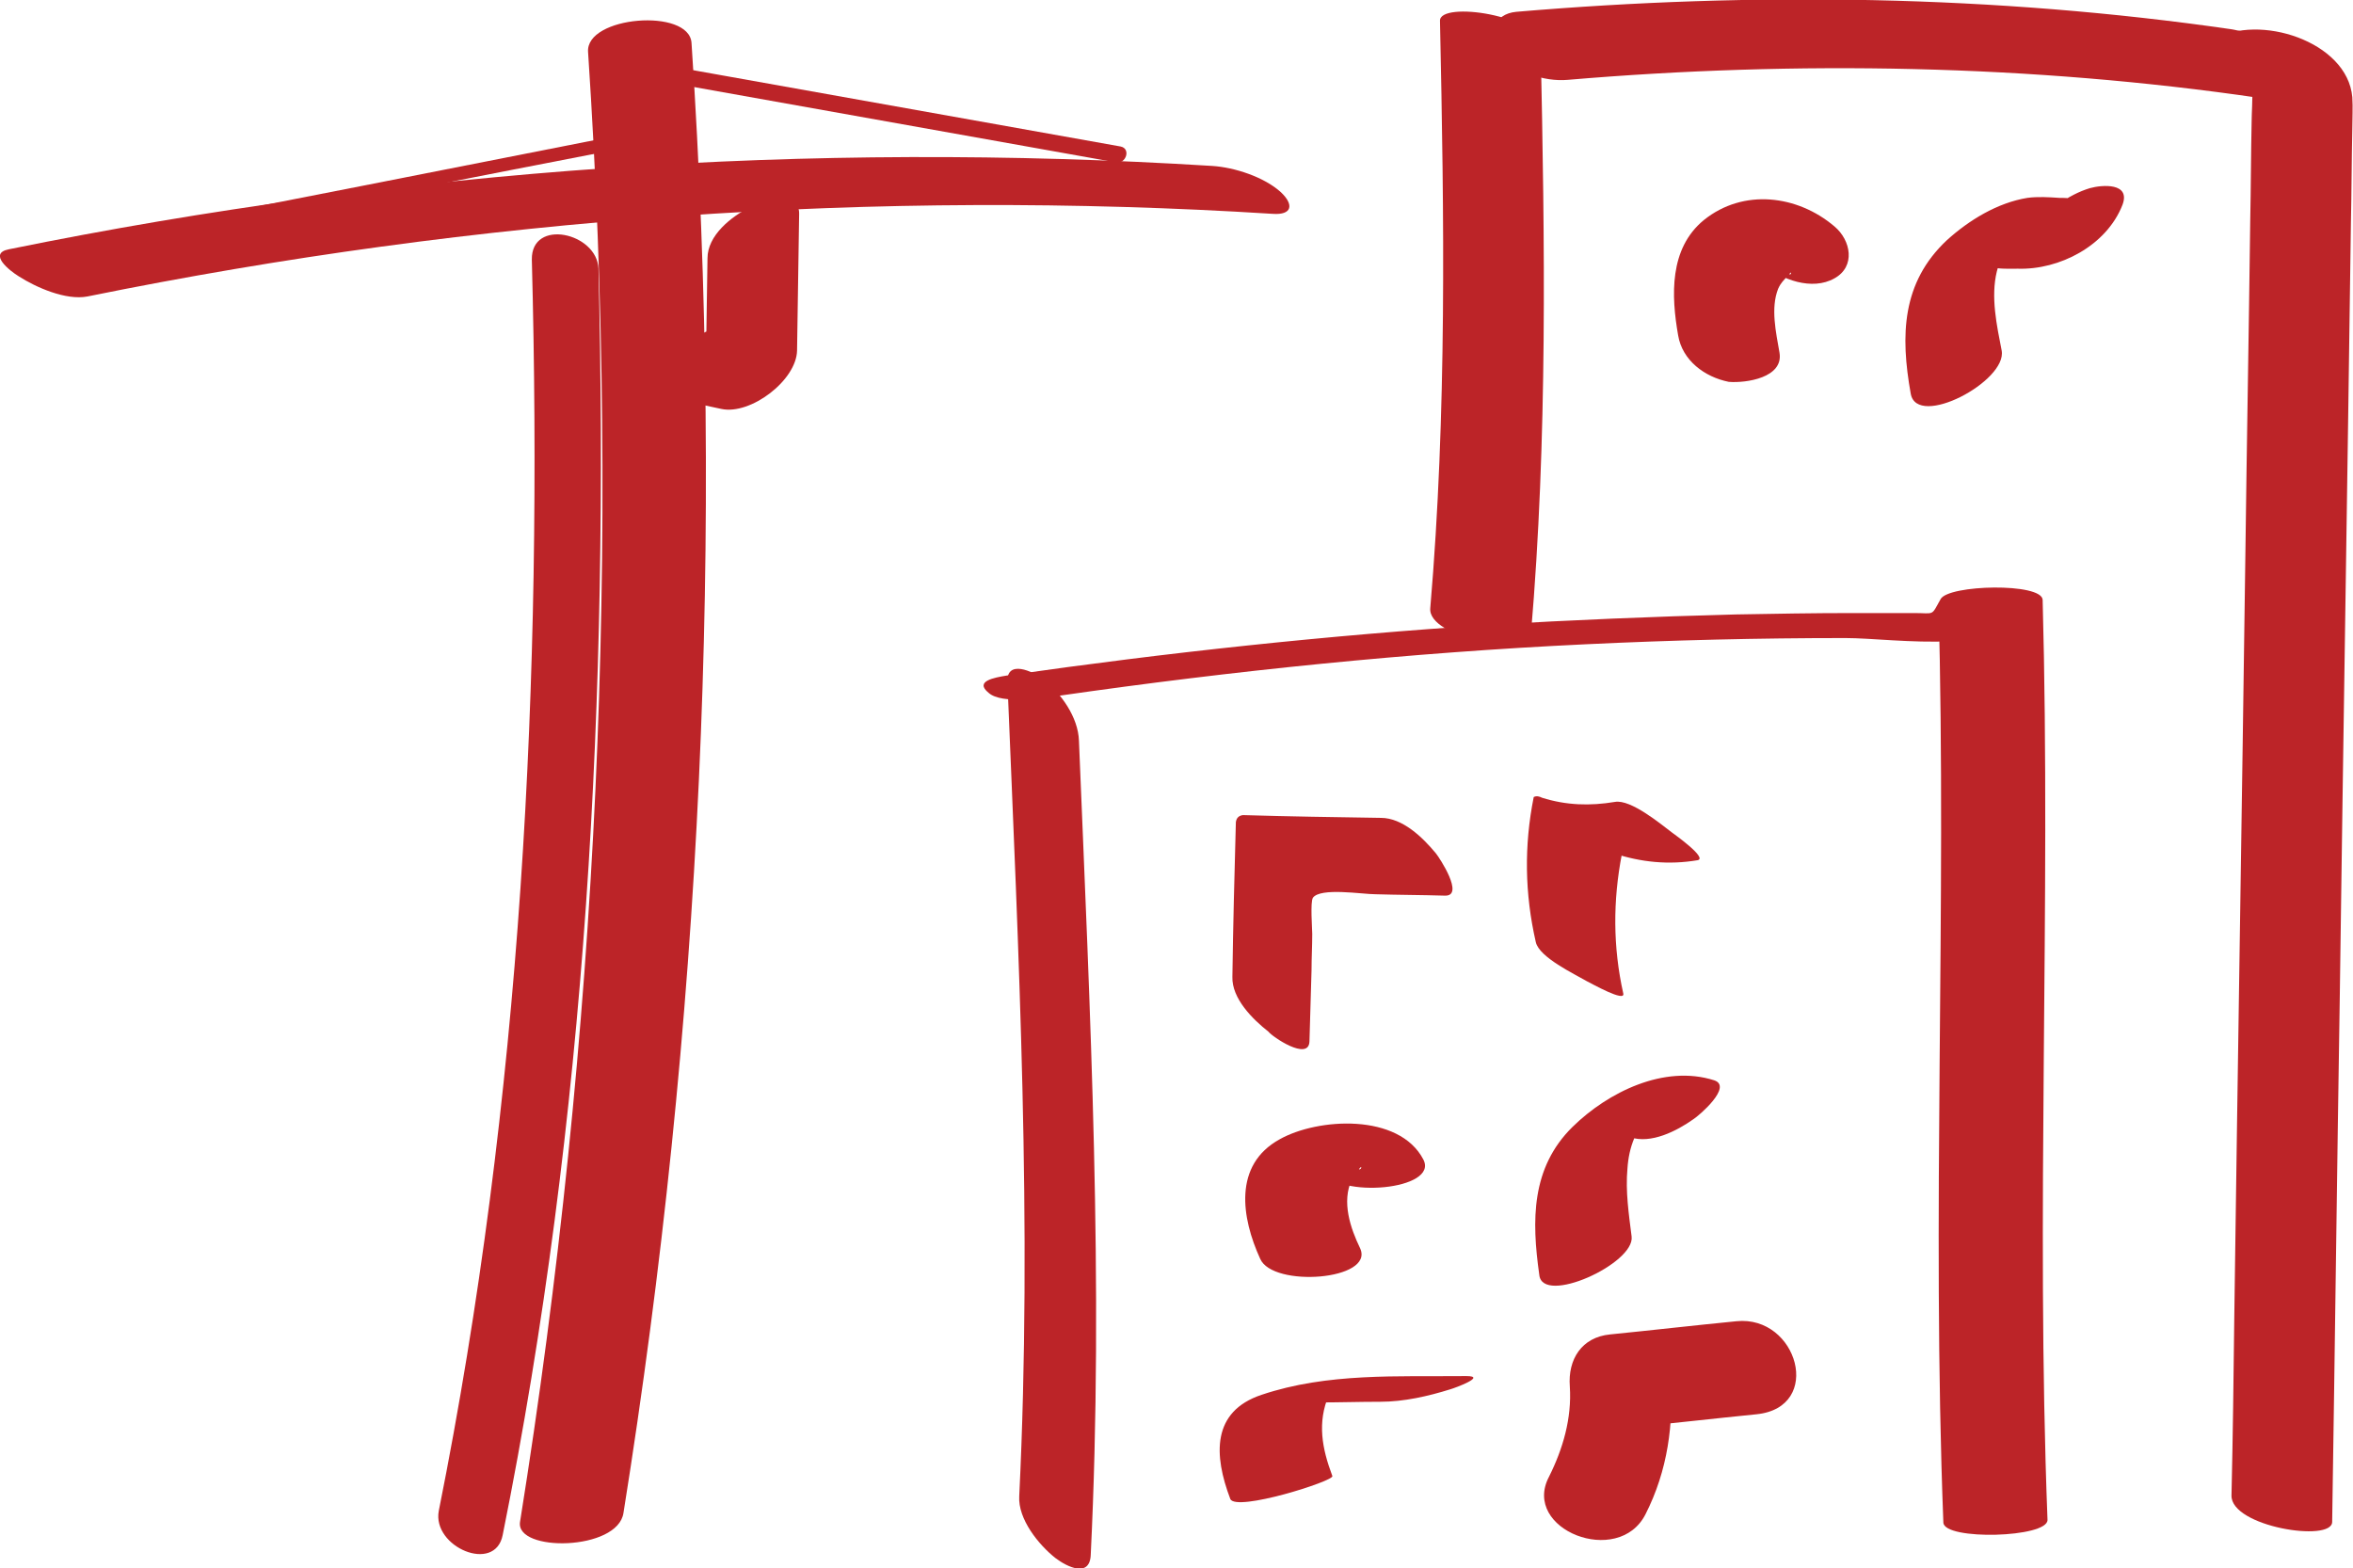
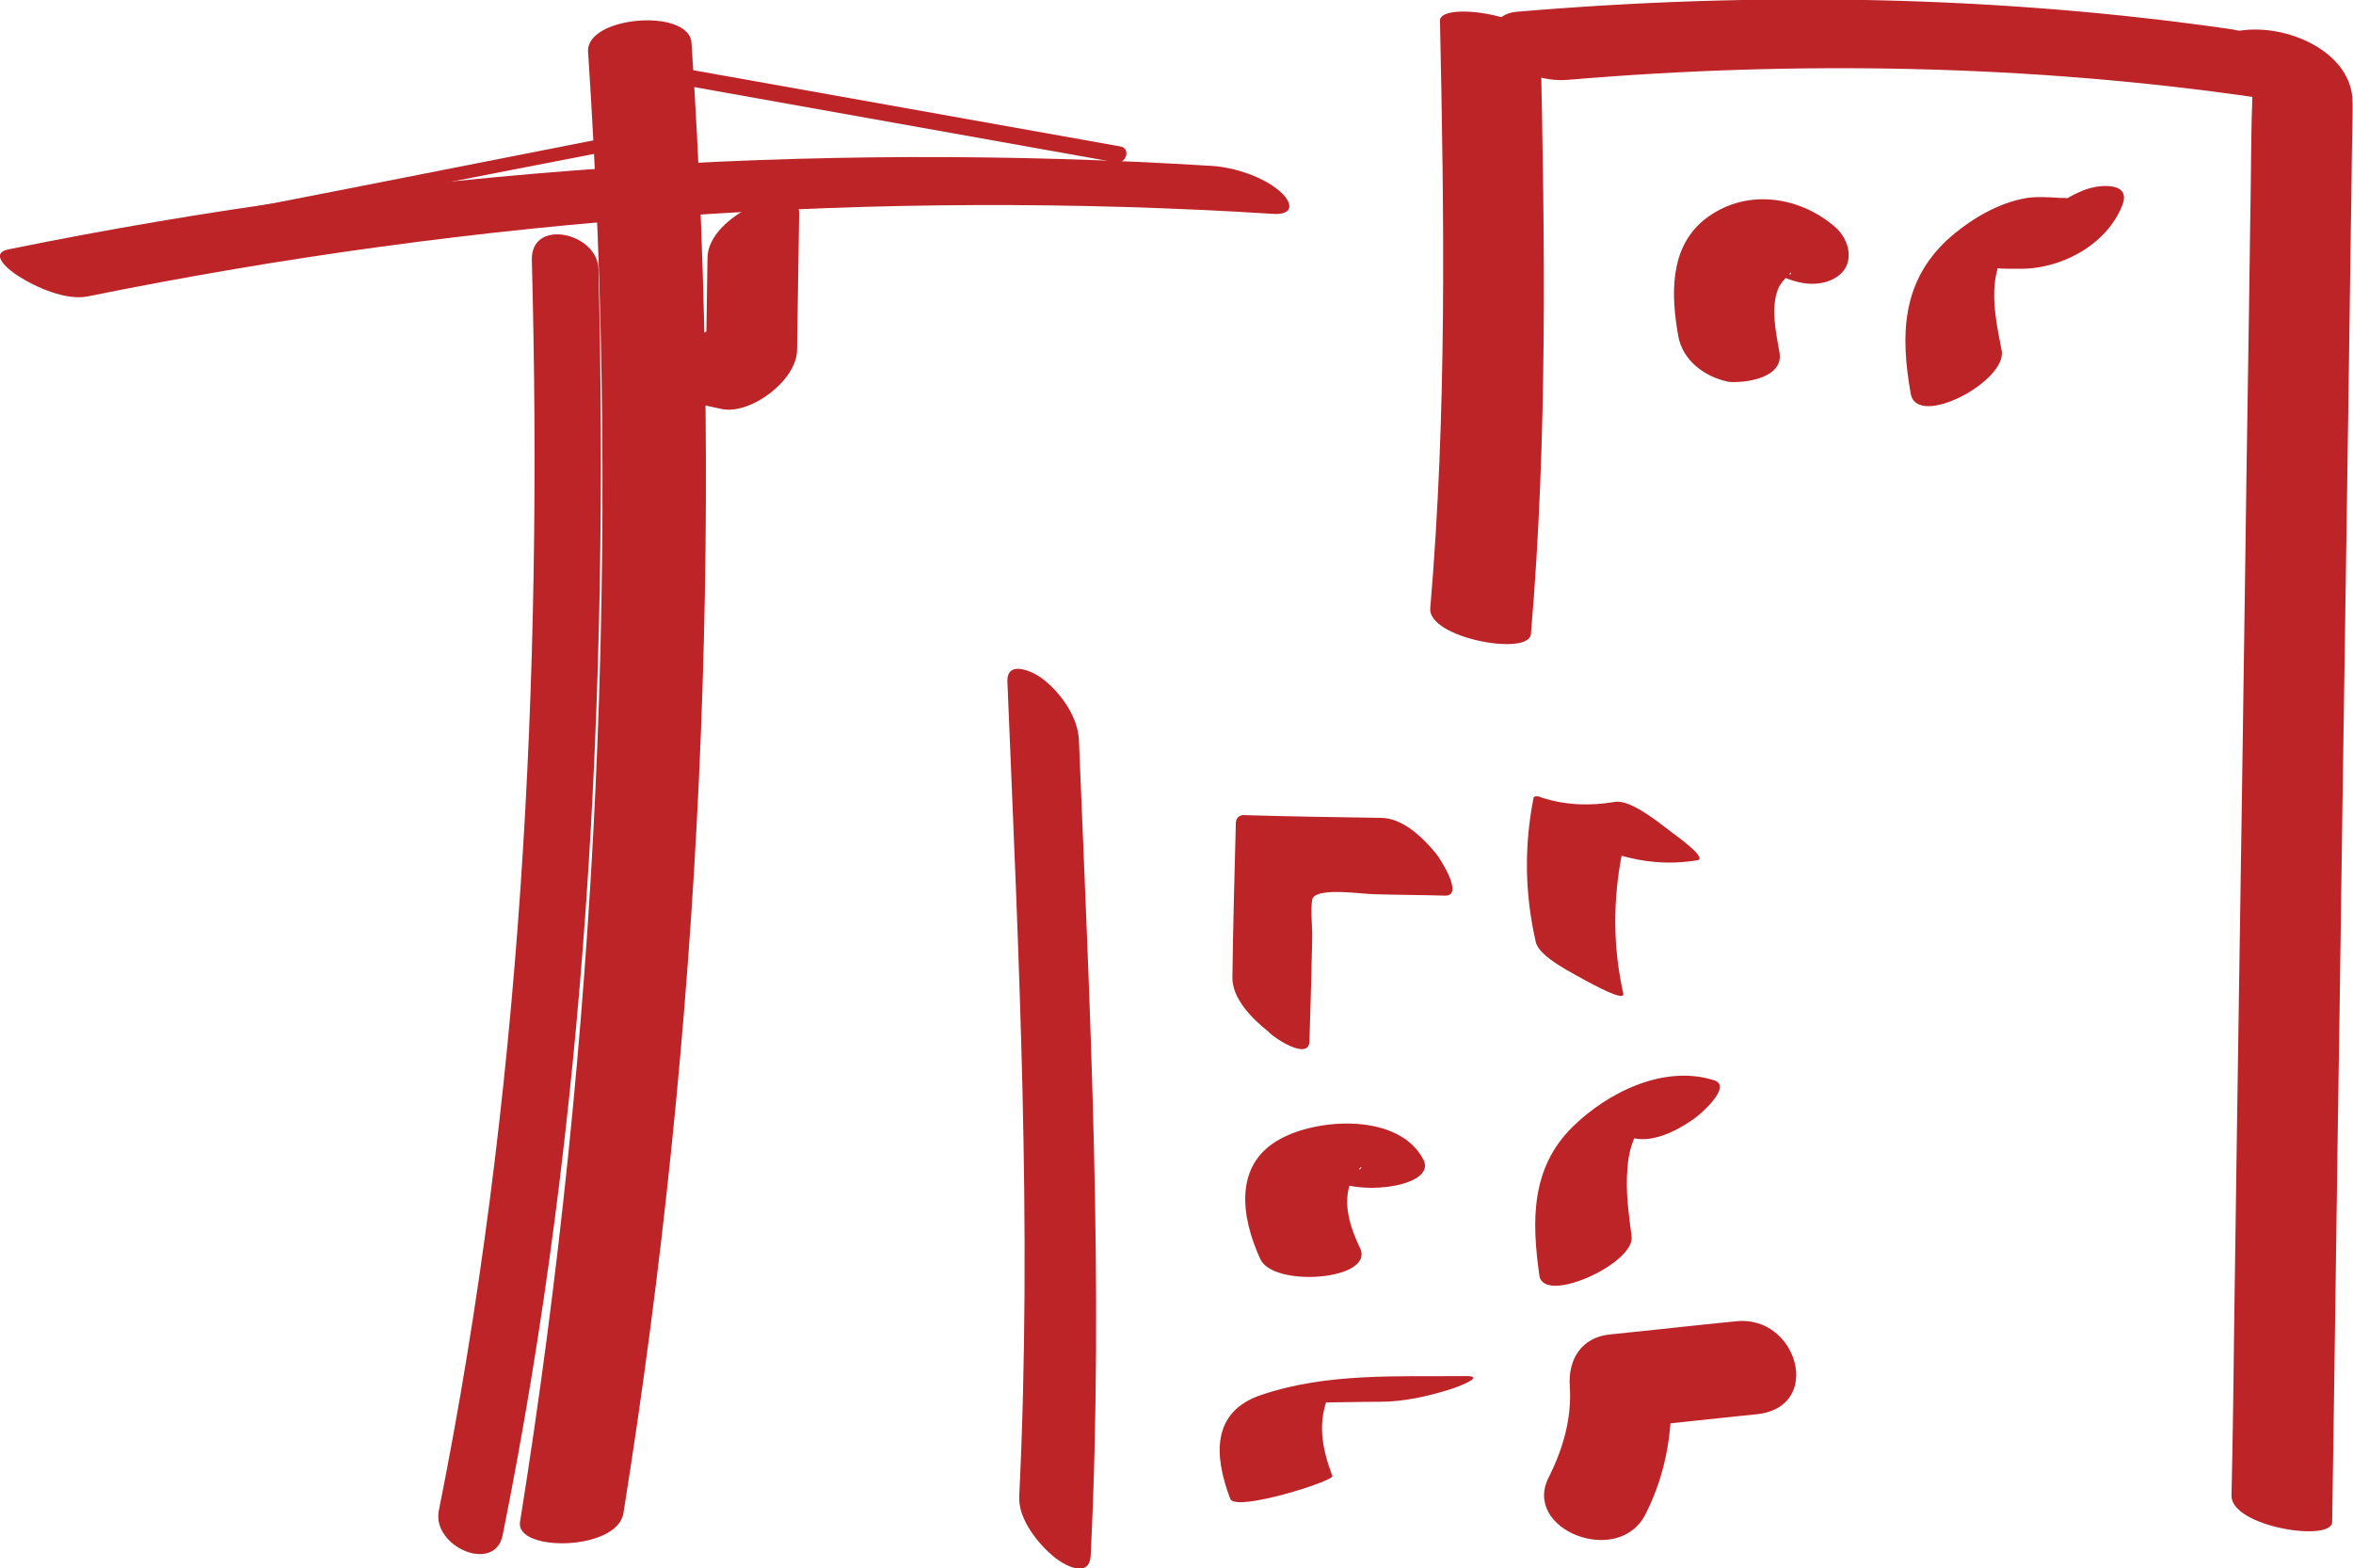
<svg xmlns="http://www.w3.org/2000/svg" id="Слой_1" x="0px" y="0px" viewBox="0 0 338.9 225.9" style="enable-background:new 0 0 338.9 225.9;" xml:space="preserve">
  <style type="text/css"> .st0{fill:#BC2428;} </style>
  <path id="XMLID_27_" class="st0" d="M145.1,98.3c1.6,39,3.6,78.1,1.7,117.2c-0.2,3.3,2.8,7,5.2,8.9c1.7,1.3,5,2.9,5.1-0.5 c1.9-39-0.1-78.1-1.7-117.2c-0.1-3.4-2.6-6.9-5.2-8.9C148.8,96.7,144.9,94.9,145.1,98.3L145.1,98.3z" />
-   <path id="XMLID_26_" class="st0" d="M152.6,100.2c25.1-3.6,50.4-6.2,75.7-7.4c12.5-0.6,25-0.9,37.5-0.9c7.3,0,23.6,2.9,28.1-5 c-4.9,0-9.8-0.1-14.7-0.1c1.2,44.1-1,88.3,0.7,132.5c0.1,2.6,15.1,2.2,15-0.4c-1.7-44.1,0.5-88.3-0.7-132.5 c-0.1-2.5-13.6-2.2-14.7-0.1c-1.4,2.5-0.8,2-3.8,2c-3,0-5.9,0-8.9,0c-5.6,0-11.2,0.1-16.8,0.2c-11.8,0.3-23.7,0.8-35.5,1.5 C191.2,91.5,168,94,145,97.3c-1.8,0.3-4.7,0.8-2.6,2.5C144.3,101.5,150.4,100.5,152.6,100.2L152.6,100.2z" />
  <path id="XMLID_25_" class="st0" d="M188.6,150c0.1-3.4,0.2-6.9,0.3-10.3c0-1.7,0.1-3.4,0.1-5.2c0-0.7-0.3-4.6,0.1-5.2 c1.1-1.5,7.1-0.5,9-0.5c3.3,0.1,6.6,0.1,10,0.2c2.9,0.1-0.8-5.5-1.3-6.1c-1.9-2.3-4.8-5.1-7.9-5.1c-6.6-0.1-13.3-0.2-19.9-0.4 c-0.6,0.1-0.9,0.4-1,1c-0.2,7.4-0.4,14.9-0.5,22.3c-0.1,3.1,2.9,6.1,5.2,7.9C183.2,149.3,188.5,152.9,188.6,150L188.6,150z" />
  <path id="XMLID_24_" class="st0" d="M233.8,143.1c-1.5-6.7-1.5-13.4-0.2-20.1c-0.4,0-0.8-0.1-1.2-0.1c4,1.3,7.9,1.7,12.1,1 c1.5-0.3-3.3-3.7-3.7-4c-1.6-1.2-5.9-4.8-8.2-4.4c-3.6,0.6-7,0.5-10.5-0.6c-0.4-0.2-0.8-0.3-1.2-0.1c-1.4,7-1.3,13.9,0.3,20.9 c0.5,2.2,5.6,4.6,7.3,5.6C229.3,141.7,234.1,144.4,233.8,143.1L233.8,143.1z" />
  <path id="XMLID_23_" class="st0" d="M195.9,179.8c-1.4-2.9-2.7-6.7-1.2-9.9c0.2-0.5,0.6-0.9,0.9-1.3c0.7-1.1,0.5,0,0.1-0.2 c-0.3,0.1-0.6,0.1-0.9,0.2c-1.5,0.3-2.9,0.1-4.2-0.5c-0.9-0.1-0.5-0.3-0.1,0.5c2.1,4.1,16.8,2.8,14.5-1.6c-3.5-6.7-15.2-6-20.7-2.9 c-6.7,3.7-5.5,11.3-2.8,17.2C183.3,185.5,198,184.4,195.9,179.8L195.9,179.8z" />
  <path id="XMLID_22_" class="st0" d="M235,178.1c-0.4-3.2-0.9-6.5-0.6-9.8c0.1-1.5,0.4-3,1-4.4c0.2-0.6,0.5-1.1,0.9-1.6 c-3.1,0.8-3.6,1.2-1.5,1.5c3,1,6.7-0.9,9.1-2.6c0.8-0.5,5.7-4.7,3-5.6c-7.2-2.3-15.3,1.7-20.4,6.7c-6,5.9-5.9,13.5-4.8,21.3 C222.1,188.1,235.5,182,235,178.1L235,178.1z" />
  <path id="XMLID_21_" class="st0" d="M191.9,212.6c-1.5-4-2.2-7.7-0.5-11.7c0.2-0.2,0.4-0.4,0.6-0.6c-8.9,1.3-11.2,1.9-6.9,1.8 c1.5,0.1,3,0,4.6-0.1c3,0,6.1-0.1,9.1-0.1c3.4,0,6.9-0.8,10.1-1.8c0.7-0.2,5.3-1.9,2.3-1.9c-9.9,0.1-20-0.5-29.5,2.7 c-7.2,2.4-6.9,8.7-4.5,15C178,217.8,192.2,213.3,191.9,212.6L191.9,212.6z" />
  <path id="XMLID_20_" class="st0" d="M237,218.1c3.2-6.3,4.1-13,3.6-20c-1.9,2.5-3.9,5-5.8,7.5c6.1-0.6,12.2-1.3,18.2-1.9 c9.7-1,5.9-14.3-2.9-13.4c-6.1,0.6-12.2,1.3-18.2,1.9c-4.1,0.4-6.1,3.6-5.8,7.5c0.3,4.6-1,9-3,13C219.1,220.3,233.1,225.8,237,218.1 L237,218.1z" />
  <path id="XMLID_19_" class="st0" d="M207.4,3c0.6,28.2,1,56.5-1.4,84.6c-0.4,4.3,14.3,7,14.5,3.7c2.4-28.1,2-56.4,1.4-84.6 C221.8,2.2,207.3,0.1,207.4,3L207.4,3z" />
  <path id="XMLID_18_" class="st0" d="M225.8,11.5c33-2.8,66.8-2.2,99.6,2.6c2.9,0.4,5.8-1.4,4.8-4.5c-1.1-3.4-5.8-4.9-8.9-5.4 c-33.9-4.9-68.8-5.4-102.9-2.5c-3.3,0.3-4.1,3.2-2.4,5.7C218,10.4,222.4,11.8,225.8,11.5L225.8,11.5z" />
  <path id="XMLID_17_" class="st0" d="M332.5,10.5C332.5,10.5,332.4,10.5,332.5,10.5c-1.9-0.2-3.6-0.4-5.4-0.6 c0.4,0.1,0.8,0.2,1.1,0.3c-1.6-0.7-3.3-1.4-4.9-2.1c1.6,1,1,7.3,1,9.4c-0.1,4.7-0.1,9.4-0.2,14.2c-0.2,16.1-0.5,32.1-0.7,48.2 c-0.5,36.7-1.1,73.3-1.6,110c-0.1,8.5-0.2,17-0.4,25.5c-0.1,4.5,14.5,6.8,14.5,3.8c0.4-25.3,0.7-50.6,1.1-75.9 c0.5-37.1,1.1-74.1,1.6-111.2c0.1-4.5,0.1-9,0.2-13.5c0-1.5,0.1-3.1,0-4.6c-0.7-8.1-13.6-12.1-19.9-8.3c-2.5,1.5,3.5,4.2,4.2,4.5 C325.7,11.1,329.9,12.1,332.5,10.5L332.5,10.5z" />
  <path id="XMLID_16_" class="st0" d="M256.3,50.8c-0.5-2.9-1.3-6.4-0.2-9.2c0.4-0.9,0.8-1.2,1.4-1.9c0.6-0.7,0.5-0.4,0.4-0.2 c-0.1,0-0.3,0-0.4,0c-1.3-0.1-2.4-0.6-3.5-1.4c2.6,2.2,7,3.8,10.2,2c3.1-1.7,2.4-5.5,0-7.5c-5.3-4.5-13.1-5.5-18.8-0.9 c-5,4.1-4.7,10.9-3.7,16.6c0.6,3.6,3.8,6,7.3,6.7C251.5,55.2,256.9,54.4,256.3,50.8L256.3,50.8z" />
  <path id="XMLID_15_" class="st0" d="M288.3,50.5c-0.7-3.6-1.6-7.7-0.7-11.4c0.2-0.8,0.5-1.6,0.9-2.3c-2.4,1-3,1.6-1.6,1.6 c0.5,0.4,3,0.3,3.7,0.3c6,0.2,12.8-3.3,15.1-9.2c1.2-3.2-2.9-2.9-4.7-2.4c-3,0.9-6.8,3.4-8,6.5c2.2-1.6,4.5-3.2,6.7-4.8 c-0.3,0-0.7,0-1-0.1c-0.6-0.2-1.5-0.2-2.1-0.2c-1.5-0.1-3.1-0.2-4.6,0c-4.3,0.7-8.4,3.2-11.6,6.1c-6.5,6.1-6.7,13.7-5.2,22.1 C276.1,61.8,289.1,54.9,288.3,50.5L288.3,50.5z" />
  <path id="XMLID_11_" class="st0" d="M84.7,7.5c4.7,70.7,1.4,141.8-9.8,211.7c-0.7,4.4,14.1,4.2,14.9-1.3c11.2-70,14.5-141,9.8-211.7 C99.3,1.1,84.3,2.3,84.7,7.5L84.7,7.5z" />
  <path id="XMLID_10_" class="st0" d="M12.6,42.7c56.1-11.4,113.6-15.5,170.7-11.9c2.8,0.2,3.1-1.3,1.2-3.1c-2.4-2.2-6.7-3.6-9.9-3.8 c-58-3.6-116.3,0.4-173.3,12c-3.1,0.6,0.1,3.1,1.4,3.9C5.2,41.4,9.5,43.3,12.6,42.7L12.6,42.7z" />
  <path id="XMLID_12_" class="st0" d="M101.9,37.2c-0.1,6.6-0.2,13.1-0.3,19.7c3.6-2.8,7.2-5.6,10.9-8.4c-2.3-0.5-4.7-1-7-1.5 c-4.7-1-15.4,9-8.6,10.4c2.3,0.5,4.7,1,7,1.5c4.2,0.9,10.8-4.1,10.9-8.4c0.1-6.6,0.2-13.1,0.3-19.7c0.1-3.3-5.5-1.7-7-1 C105.3,31.2,101.9,33.9,101.9,37.2L101.9,37.2z" />
  <path id="XMLID_13_" class="st0" d="M8.9,37.2c28.9-5.7,57.8-11.4,86.8-17c1.4-0.3,1.6-2.3,0-2c-28.9,5.7-57.8,11.4-86.8,17 C7.5,35.5,7.3,37.5,8.9,37.2L8.9,37.2z" />
  <path id="XMLID_14_" class="st0" d="M91.9,11.1c23,4.1,45.9,8.2,68.9,12.3c1.4,0.2,2.1-2,0.6-2.3c-23-4.1-45.9-8.2-68.9-12.3 C91.1,8.6,90.3,10.9,91.9,11.1L91.9,11.1z" />
  <path id="XMLID_144_" class="st0" d="M76.6,37.4c1.6,60.5-1.5,120.8-13.4,180.2c-1,5.2,8.1,9.1,9.2,3.5 C84.5,161,87.7,99.9,86.2,38.7C86,33.5,76.5,31.4,76.6,37.4L76.6,37.4z" />
</svg>